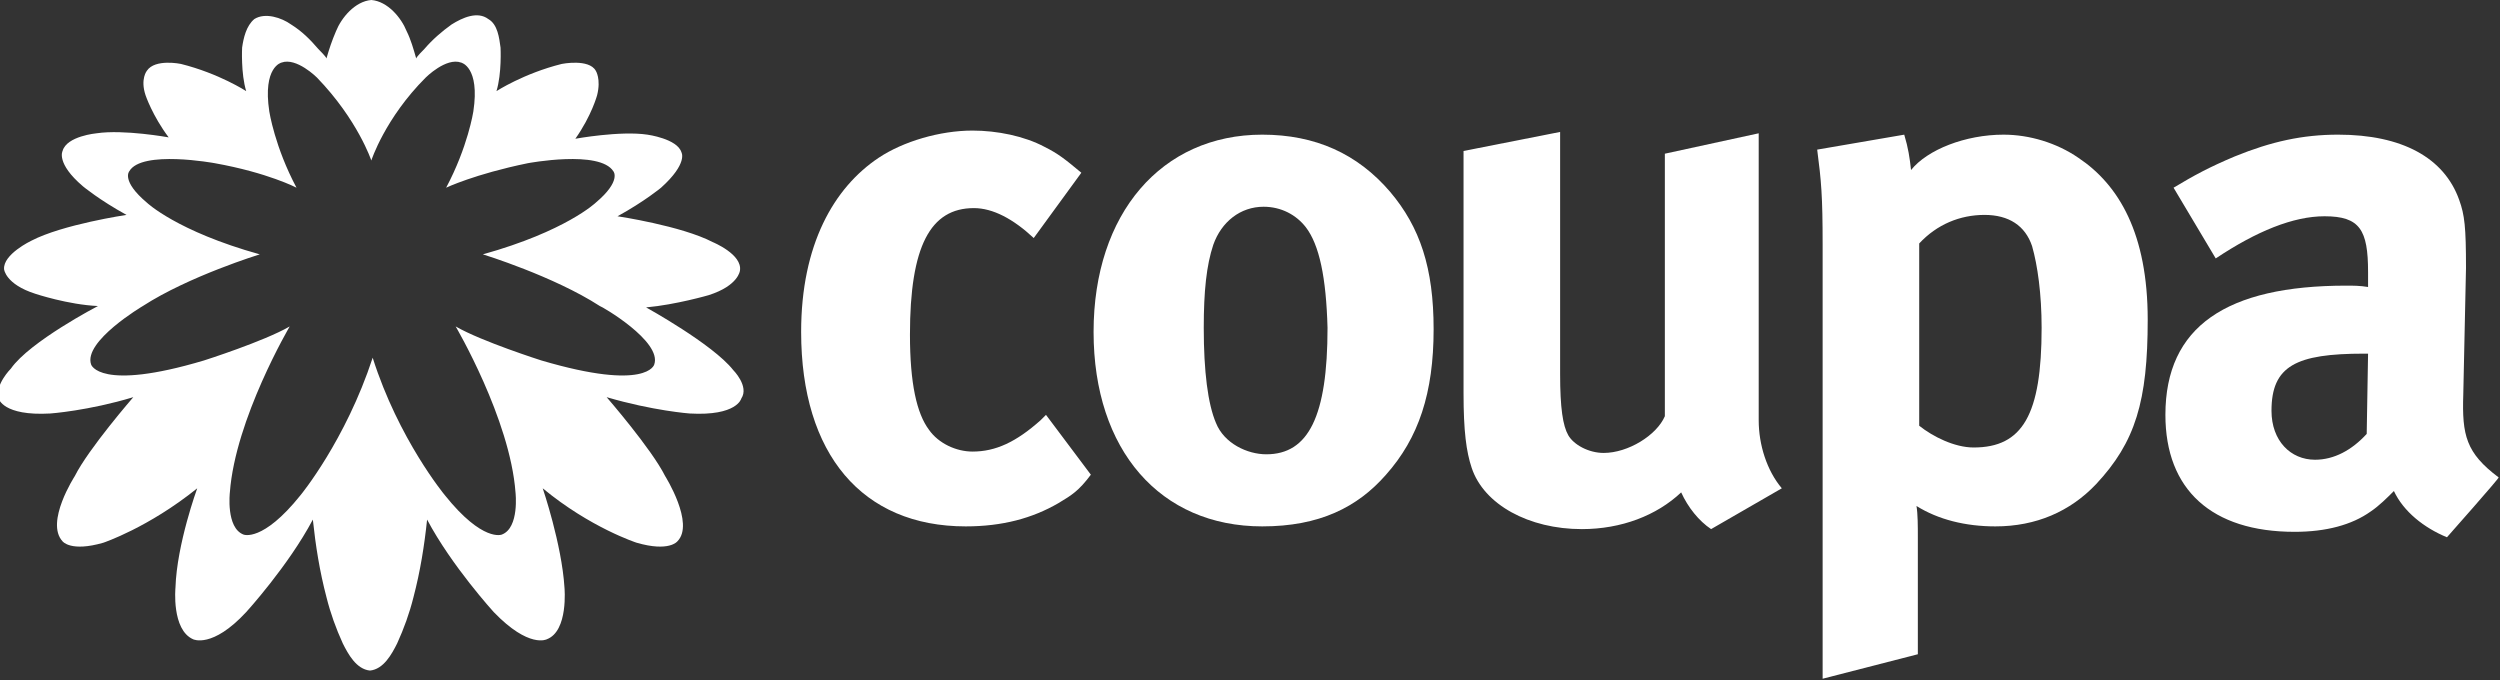
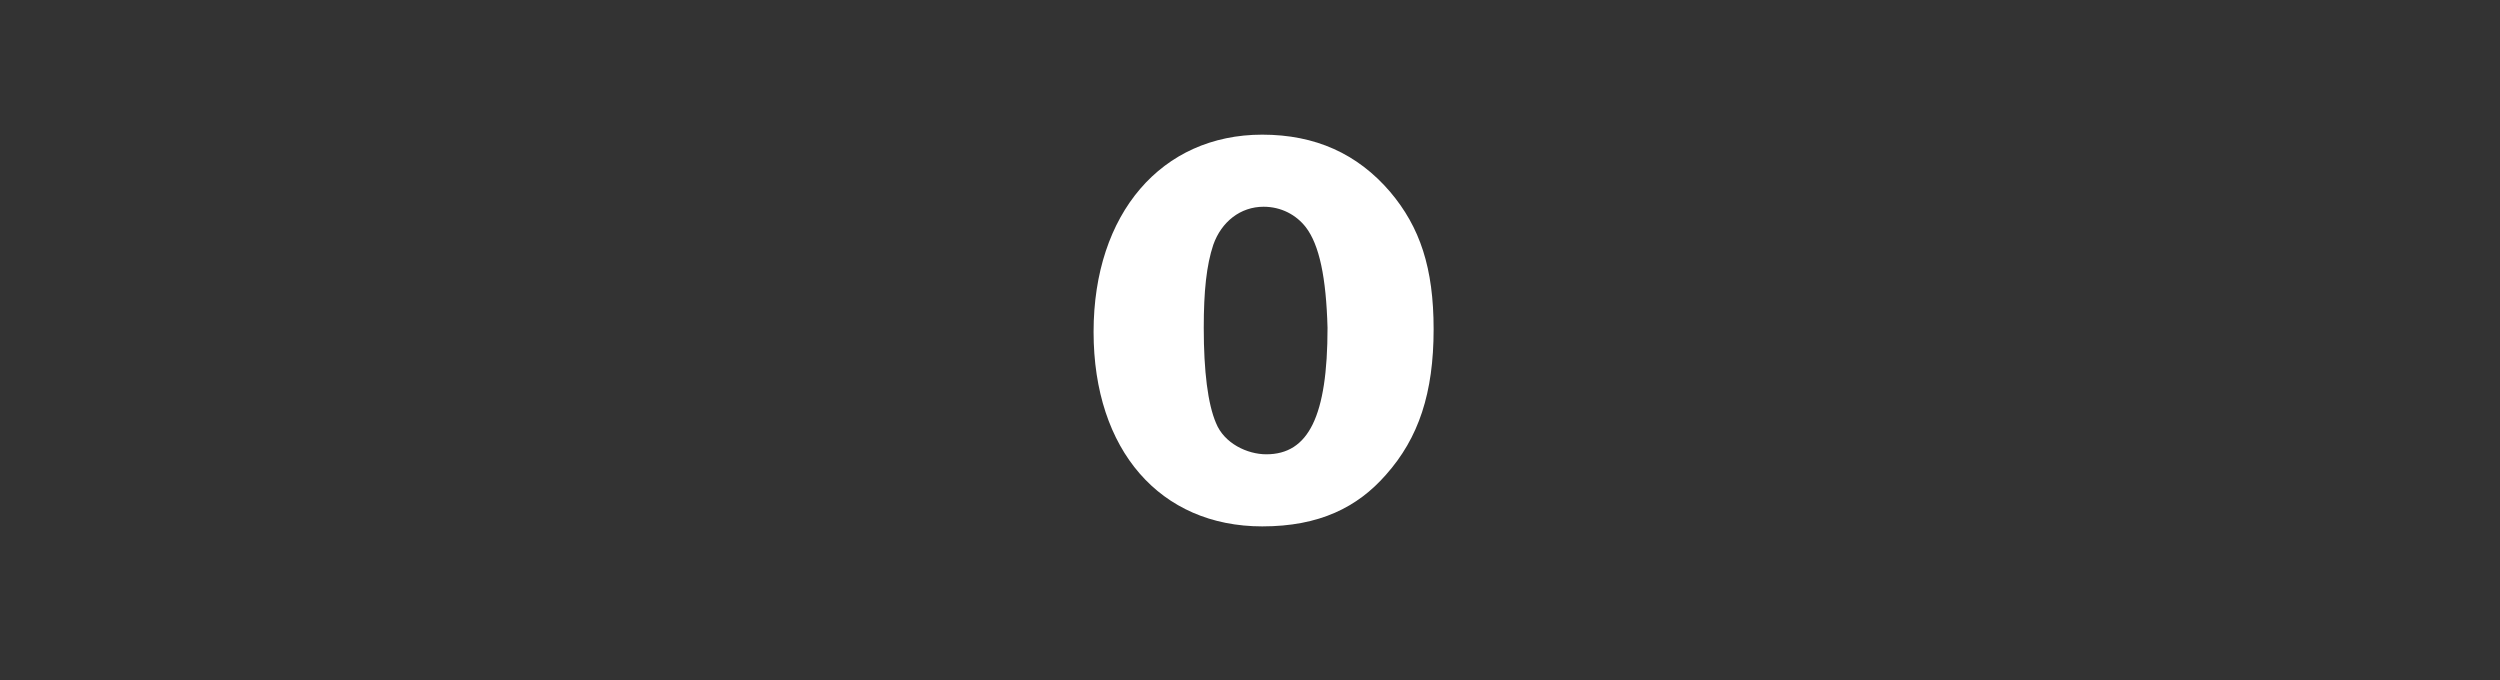
<svg xmlns="http://www.w3.org/2000/svg" version="1.1" id="Layer_1" x="0px" y="0px" viewBox="0 0 183.8 50" style="enable-background:new 0 0 183.8 50;" xml:space="preserve">
  <rect x="0" y="0" width="183.8" height="50" fill="#333333" stroke="none" />
  <style type="text/css">
  .st0{fill:#FFFFFF;}
 </style>
  <g>
    <g>
-       <path class="st0" d="M77.8,37c-1.9,1.1-4.1,1.7-6.8,1.7c-7.6,0-12.1-5.3-12.1-14.3c0-6.4,2.4-10.6,5.7-12.8c1.8-1.2,4.5-2,6.9-2    c1.8,0,3.8,0.4,5.3,1.2c1,0.5,1.5,0.9,2.7,1.9l-3.5,4.8c-1.5-1.4-3-2.2-4.4-2.2c-3.2,0-4.7,2.8-4.7,9.3c0,3.6,0.5,5.8,1.4,7    c0.7,1,2,1.6,3.2,1.6c1.7,0,3.2-0.7,5-2.3l0.4-0.4l3.3,4.4C79.3,36.1,78.8,36.4,77.8,37L77.8,37z">
-    </path>
      <path class="st0" d="M101.9,34.9c-2.1,2.4-4.9,3.8-9.1,3.8c-7.5,0-12.4-5.6-12.4-14.3s5-14.5,12.4-14.5c3.9,0,7,1.4,9.4,4.2    c2.2,2.6,3.2,5.6,3.2,10.1C105.4,28.9,104.3,32.2,101.9,34.9L101.9,34.9z M96,16.7c-0.7-0.9-1.8-1.5-3.1-1.5    c-1.7,0-3.1,1.1-3.7,2.8c-0.5,1.5-0.7,3.4-0.7,6.1c0,3.2,0.3,5.6,0.9,7c0.6,1.5,2.3,2.3,3.7,2.3c3.1,0,4.5-2.8,4.5-9.3    C97.5,20.4,97,18,96,16.7L96,16.7z">
   </path>
-       <path class="st0" d="M125.8,38.9c-0.9-0.6-1.7-1.6-2.2-2.7c-1.8,1.7-4.4,2.7-7.3,2.7c-3.9,0-7.2-1.8-8.1-4.5    c-0.4-1.2-0.6-2.7-0.6-5.5V11.1l7.1-1.4v17.8c0,2.5,0.2,3.8,0.6,4.5c0.4,0.7,1.5,1.3,2.6,1.3c1.8,0,3.9-1.3,4.5-2.7V11.3l6.9-1.5    v21.1c0,1.8,0.6,3.7,1.7,5L125.8,38.9L125.8,38.9z">
-    </path>
-       <path class="st0" d="M154.1,35.6c-1.9,2-4.4,3.1-7.4,3.1c-2.2,0-4.2-0.5-5.8-1.5c0.1,0.6,0.1,1.5,0.1,2.3v8.6l-7,1.8V18    c0-3.6-0.1-4.7-0.4-7l6.4-1.1c0.3,1,0.4,1.7,0.5,2.6c1.2-1.5,4-2.6,6.8-2.6c1.9,0,3.9,0.6,5.5,1.7c3,2,5.1,5.6,5.1,11.9    C157.9,29.5,157,32.5,154.1,35.6L154.1,35.6z M149.4,18.1c-0.5-1.5-1.7-2.3-3.5-2.3c-1.8,0-3.5,0.7-4.8,2.1v13.4    c1,0.8,2.6,1.6,4,1.6c3.6,0,5-2.4,5-8.8C150.1,21.6,149.8,19.5,149.4,18.1z">
-    </path>
-       <path class="st0" d="M179.9,39.5c-1.7-0.7-3.2-1.9-3.9-3.4c-0.5,0.5-1.1,1.1-1.7,1.5c-1.4,1-3.3,1.5-5.6,1.5    c-6.1,0-9.5-3.1-9.5-8.6c0-6.5,4.5-9.5,13.3-9.5c0.5,0,1,0,1.6,0.1v-1.1c0-3.1-0.6-4.1-3.2-4.1c-2.3,0-5,1.1-8,3.1l-3.1-5.2    c1.5-0.9,2.6-1.5,4.5-2.3c2.7-1.1,5-1.6,7.6-1.6c4.7,0,7.8,1.7,8.9,4.8c0.4,1.1,0.5,2,0.5,5l-0.2,9.3c-0.1,3,0.2,4.3,2.6,6.1    C183.8,35.1,179.9,39.5,179.9,39.5z M173.8,26c-5,0-6.8,0.9-6.8,4.2c0,2.2,1.4,3.6,3.2,3.6c1.4,0,2.7-0.7,3.8-1.9l0.1-5.9    L173.8,26L173.8,26z">
-    </path>
    </g>
-     <path class="st0" d="M53.9,27.2c-1.5-1.9-6.4-4.6-6.4-4.6c2.2-0.2,4.6-0.9,4.6-0.9c2.2-0.7,2.3-1.8,2.3-1.8c0.2-1.2-2-2.1-2-2.1   c-2.3-1.2-7-1.9-7-1.9c2-1.1,3.2-2.1,3.2-2.1c2-1.8,1.5-2.6,1.5-2.6c-0.3-1-2.5-1.3-2.5-1.3c-2-0.3-5.3,0.3-5.3,0.3   C43.5,8.5,43.9,7,43.9,7c0.3-1.2-0.1-1.8-0.1-1.8c-0.5-0.9-2.5-0.5-2.5-0.5c-2.8,0.7-4.8,2-4.8,2c0.4-1.3,0.3-3.2,0.3-3.2   c-0.1-0.7-0.2-1.7-0.9-2.1c-0.8-0.6-1.9-0.1-2.7,0.4c-0.7,0.5-1.4,1.1-2,1.8c-0.1,0.1-0.6,0.6-0.6,0.7c-0.2-0.7-0.4-1.4-0.7-2   c-0.4-1-1.4-2.2-2.6-2.3l0,0l0,0l0,0l0,0c-1.2,0.1-2.2,1.3-2.6,2.3c-0.3,0.7-0.5,1.3-0.7,2c0-0.1-0.5-0.6-0.6-0.7   c-0.6-0.7-1.2-1.3-2-1.8c-0.7-0.5-1.9-0.9-2.7-0.4c-0.6,0.5-0.8,1.4-0.9,2.1c0,0-0.1,1.9,0.3,3.2c0,0-2-1.3-4.8-2   c0,0-1.9-0.4-2.5,0.5c0,0-0.5,0.6-0.1,1.8c0,0,0.5,1.5,1.7,3.1c0,0-3.3-0.6-5.3-0.3c0,0-2.2,0.2-2.5,1.3c0,0-0.5,0.9,1.5,2.6   c0,0,1.2,1,3.2,2.1c0,0-4.7,0.7-7,1.9c0,0-2.1,1-2,2.1c0,0,0.1,1.1,2.3,1.8c0,0,2.4,0.8,4.6,0.9c0,0-5,2.6-6.4,4.6   c0,0-1.2,1.2-0.9,2.2c0,0,0.3,1.3,3.8,1.1c0,0,2.8-0.2,6.1-1.2c0,0,0,0,0,0s-3.3,3.8-4.3,5.8c0,0-2.2,3.4-0.9,4.8   c0,0,0.6,0.8,3,0.1c0,0,3.3-1.1,6.9-4c0,0-1.5,4.1-1.6,7.3c0,0-0.3,3.1,1.3,3.8c0,0,1.4,0.7,3.9-2c0,0,3.1-3.4,4.9-6.8   c0.2,1.9,0.5,3.8,1,5.7c0.3,1.2,0.7,2.3,1.2,3.4c0.4,0.8,1,1.9,2,2l0,0l0,0l0,0l0,0c1-0.1,1.6-1.2,2-2c0.5-1.1,0.9-2.2,1.2-3.4   c0.5-1.9,0.8-3.8,1-5.7c1.8,3.4,4.9,6.8,4.9,6.8c2.6,2.7,3.9,2,3.9,2c1.6-0.6,1.3-3.8,1.3-3.8c-0.2-3.2-1.6-7.3-1.6-7.3   c3.5,2.9,6.9,4,6.9,4c2.4,0.7,3-0.1,3-0.1c1.3-1.3-0.9-4.8-0.9-4.8c-1-2-4.3-5.8-4.3-5.8s0,0,0,0c3.4,1,6.1,1.2,6.1,1.2   c3.5,0.2,3.8-1.1,3.8-1.1C55.1,28.4,53.9,27.2,53.9,27.2L53.9,27.2z M48.1,26.8c0,0-0.5,2-8.3-0.3c0,0-4.4-1.4-6.3-2.5   c0,0,4,6.8,4.4,12.2c0,0,0.3,2.6-1,3.1c0,0-1.4,0.6-4.2-2.9c0,0-3.4-4.1-5.3-10.1c-2,6.1-5.3,10.1-5.3,10.1   c-2.8,3.5-4.2,2.9-4.2,2.9c-1.3-0.5-1-3.1-1-3.1c0.4-5.4,4.4-12.2,4.4-12.2c-1.9,1.1-6.3,2.5-6.3,2.5c-7.7,2.3-8.3,0.3-8.3,0.3   c-0.6-1.7,3.8-4.3,3.8-4.3c3.4-2.2,8.6-3.8,8.6-3.8c-6.1-1.7-8.3-3.8-8.3-3.8c-1.9-1.6-1.3-2.3-1.3-2.3c0.9-1.6,6.3-0.6,6.3-0.6   c3.9,0.7,6,1.8,6,1.8c-1.6-3-2-5.6-2-5.6c-0.5-3.3,0.9-3.6,0.9-3.6c1.1-0.4,2.6,1.1,2.6,1.1c3,3.1,4,6.1,4,6.1l0,0l0,0   c0,0,1-3.1,4-6.1c0,0,1.5-1.5,2.6-1.1c0,0,1.4,0.3,0.9,3.6c0,0-0.4,2.6-2,5.6c0,0,2.1-1,6-1.8c0,0,5.3-1,6.3,0.6   c0,0,0.6,0.7-1.3,2.3c0,0-2.2,2.1-8.3,3.8c0,0,5.2,1.6,8.6,3.8C44.2,22.5,48.7,25.1,48.1,26.8L48.1,26.8z">
-   </path>
  </g>
</svg>